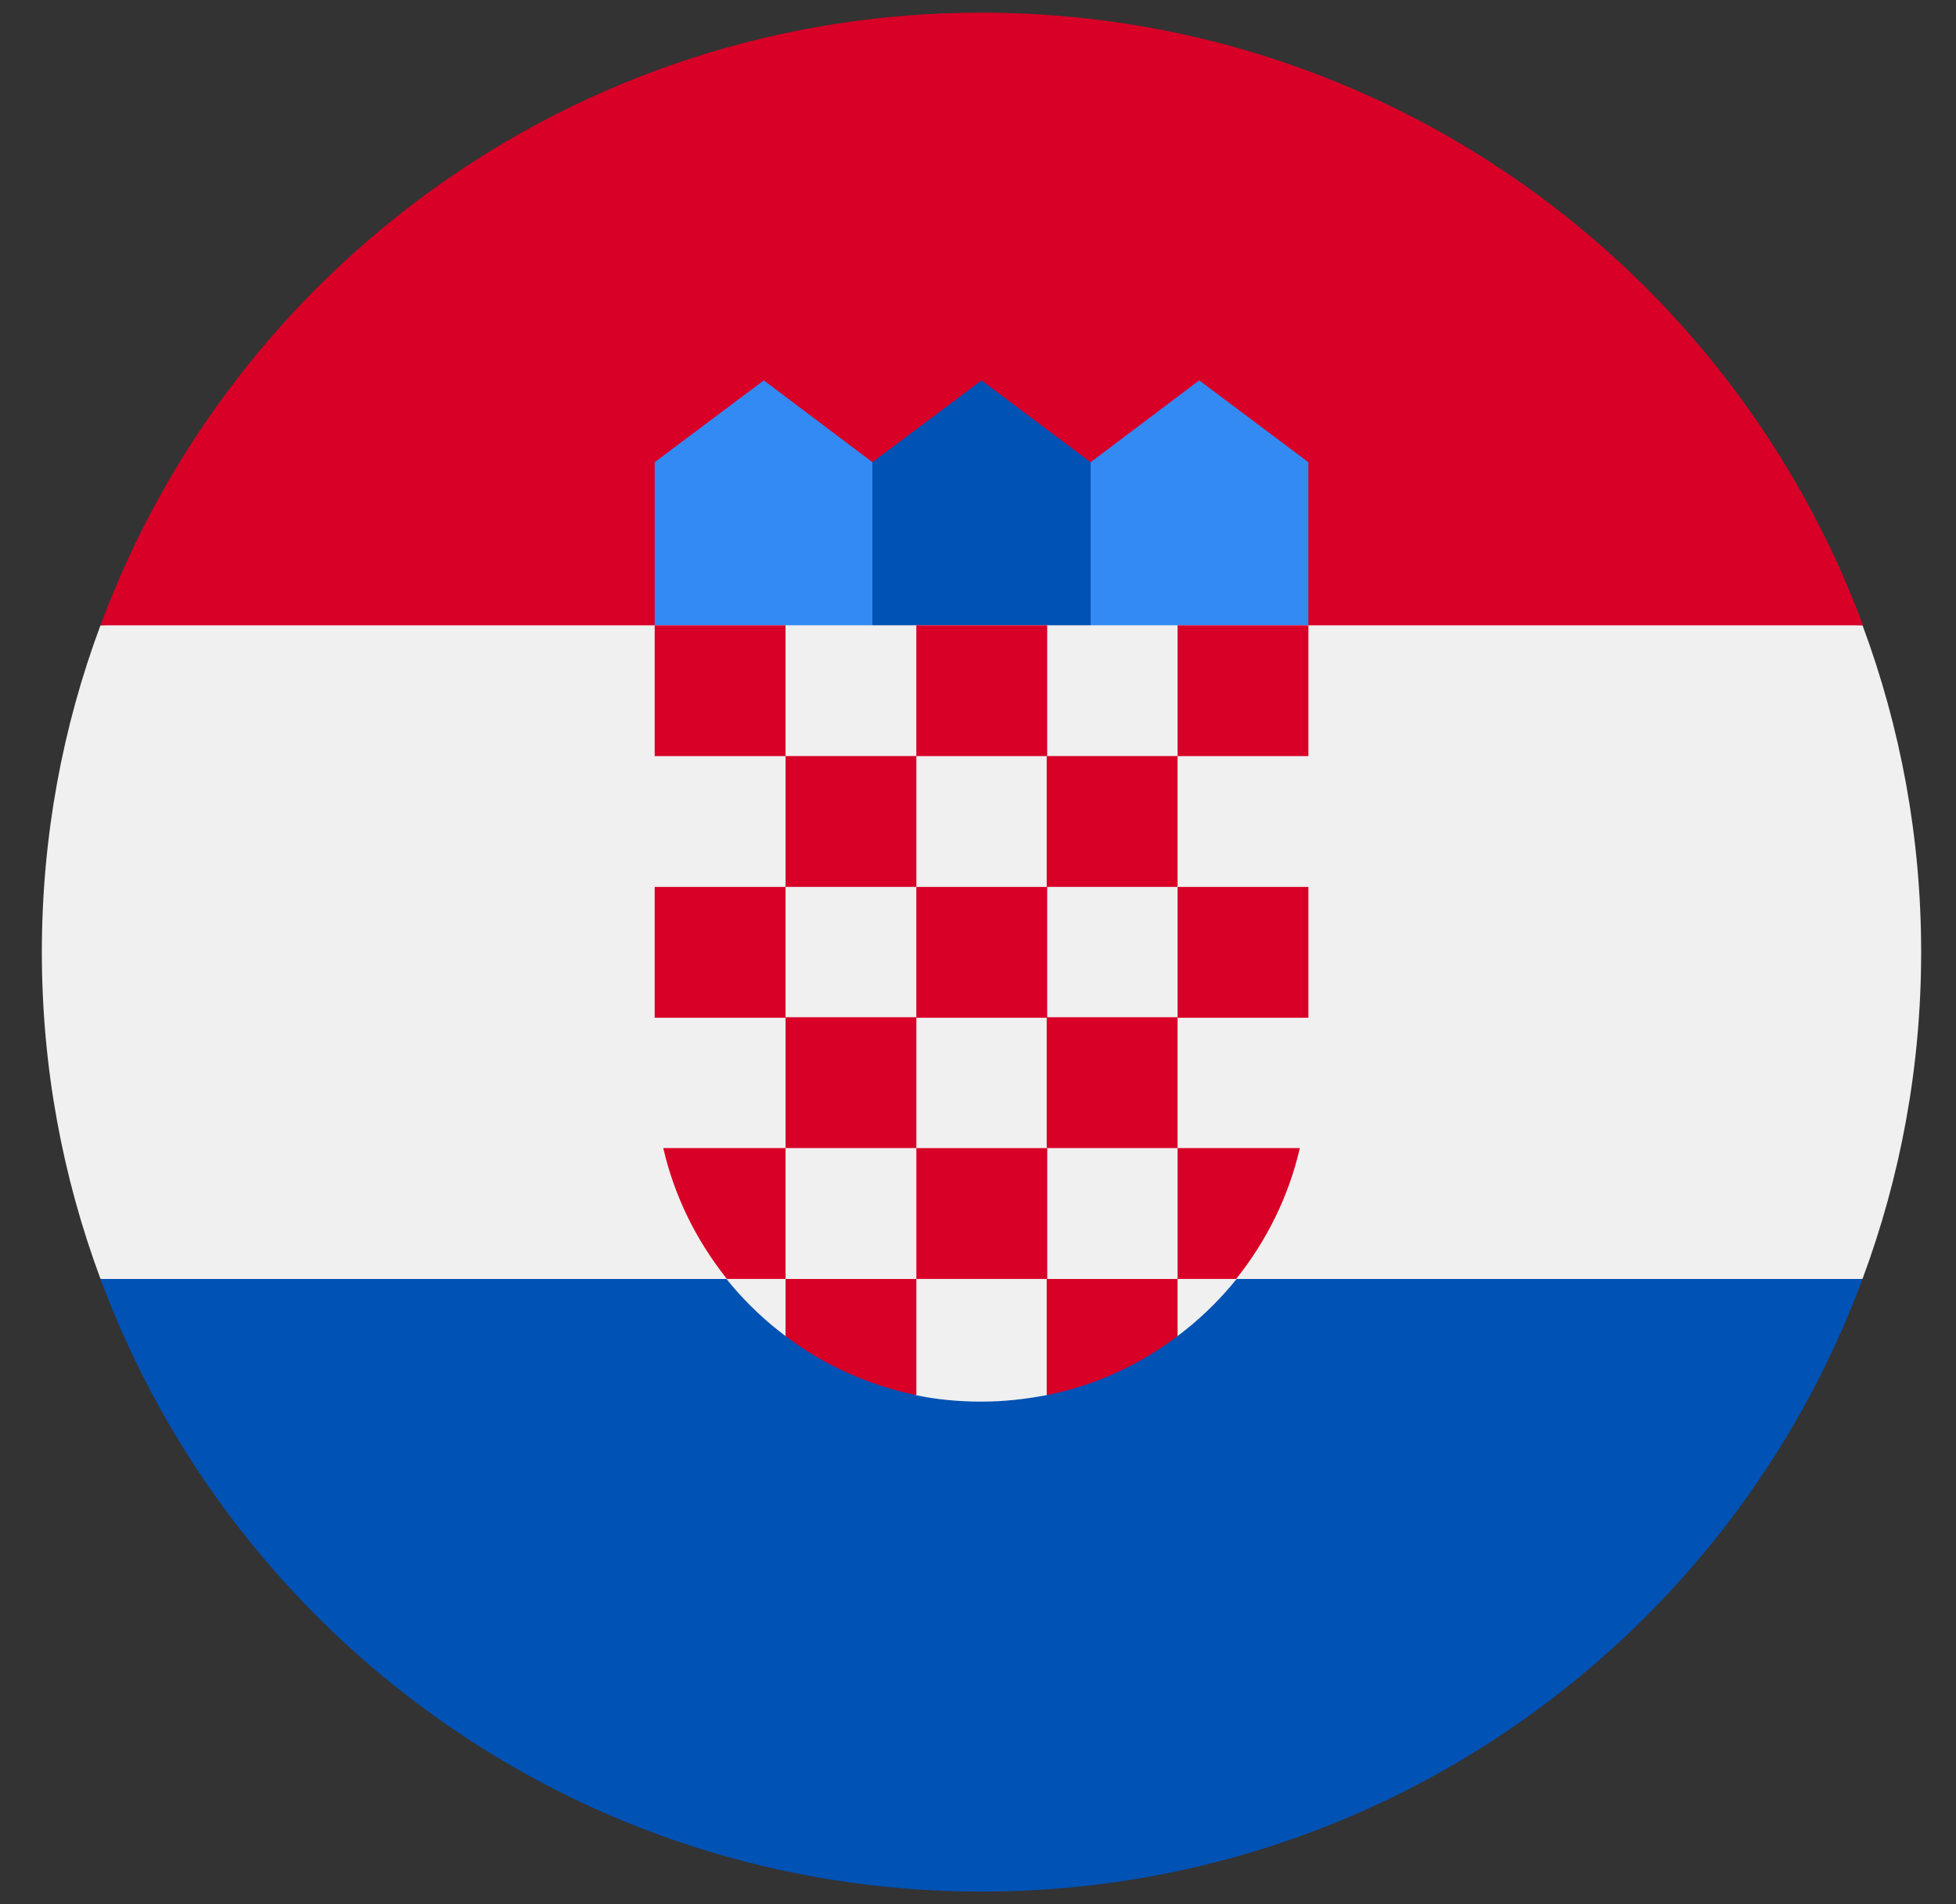
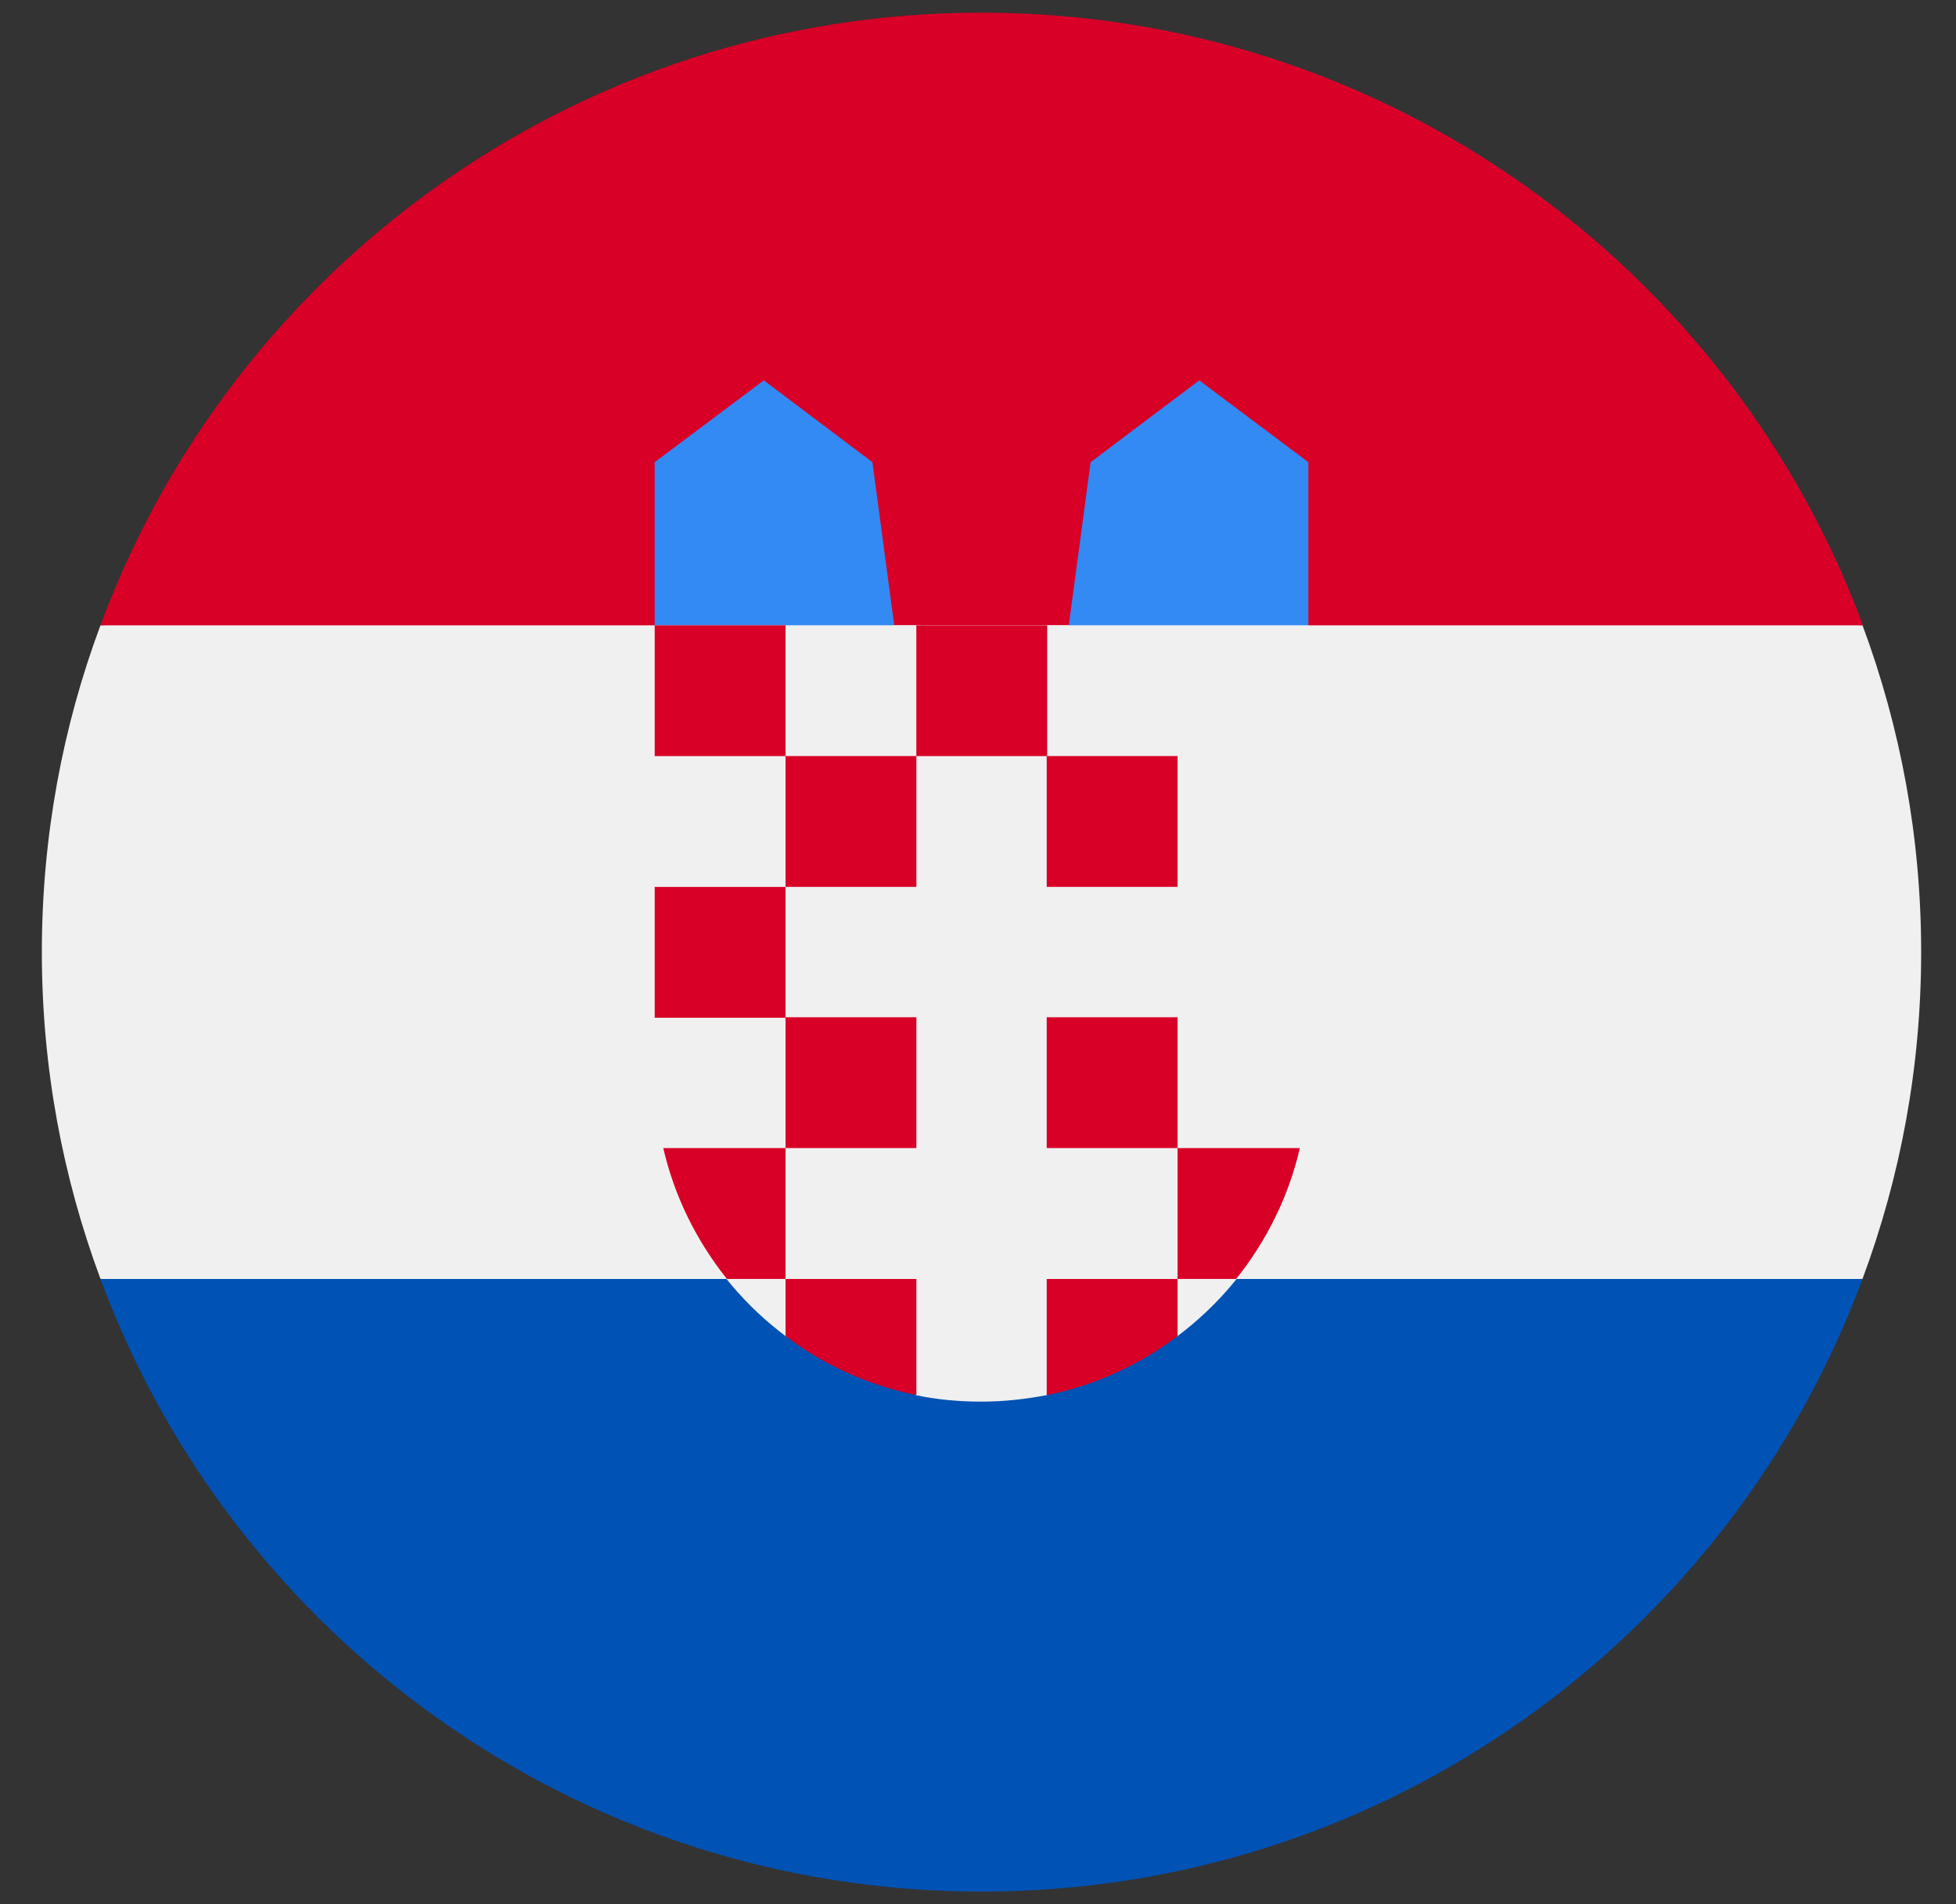
<svg xmlns="http://www.w3.org/2000/svg" width="38" height="37" viewBox="0 0 38 37" fill="none">
  <rect x="0" y="0" width="38" height="37" fill="#333333" stroke="none" />
  <g clip-path="url(#clip0_2825_57255)">
    <path d="M37.323 18.5C37.323 16.263 36.92 14.133 36.184 12.15L19.068 11.355L1.952 12.15C1.216 14.123 0.813 16.263 0.813 18.5C0.813 20.738 1.216 22.868 1.952 24.85L19.068 25.645L36.184 24.85C36.92 22.868 37.323 20.738 37.323 18.5Z" fill="#F0F0F0" />
    <path d="M19.068 36.756C26.92 36.756 33.613 31.8 36.184 24.852H1.952C4.524 31.8 11.217 36.756 19.068 36.756Z" fill="#0052B4" />
    <path d="M1.952 12.151H36.194C33.613 5.202 26.92 0.246 19.068 0.246C11.217 0.246 4.524 5.202 1.952 12.151Z" fill="#D80027" />
    <path d="M23.828 12.945H20.658L21.188 8.981L23.298 7.391L25.418 8.981V12.151L23.828 12.945Z" fill="#338AF3" />
    <path d="M14.309 12.945H17.479L16.949 8.981L14.839 7.391L12.719 8.981V12.151L14.309 12.945Z" fill="#338AF3" />
-     <path d="M21.188 12.945H16.948V8.981L19.068 7.391L21.188 8.981V12.945Z" fill="#0052B4" />
    <path d="M12.719 12.15V20.885C12.719 22.966 13.72 24.811 15.271 25.969L16.38 25.694L17.783 27.107C18.195 27.196 18.627 27.235 19.069 27.235C19.51 27.235 19.932 27.186 20.345 27.107L21.944 25.773L22.867 25.969C24.417 24.811 25.419 22.966 25.419 20.885V12.15H12.719Z" fill="#F0F0F0" />
    <path d="M15.261 12.15H12.719V14.692H15.261V12.15Z" fill="#D80027" />
    <path d="M20.344 12.15H17.802V14.692H20.344V12.15Z" fill="#D80027" />
-     <path d="M25.419 12.15H22.877V14.692H25.419V12.15Z" fill="#D80027" />
    <path d="M17.803 14.691H15.261V17.233H17.803V14.691Z" fill="#D80027" />
    <path d="M22.877 14.691H20.335V17.233H22.877V14.691Z" fill="#D80027" />
    <path d="M15.261 17.234H12.719V19.776H15.261V17.234Z" fill="#D80027" />
    <path d="M17.803 19.766H15.261V22.308H17.803V19.766Z" fill="#D80027" />
-     <path d="M20.344 17.234H17.802V19.776H20.344V17.234Z" fill="#D80027" />
-     <path d="M25.419 17.234H22.877V19.776H25.419V17.234Z" fill="#D80027" />
    <path d="M22.877 19.766H20.335V22.308H22.877V19.766Z" fill="#D80027" />
-     <path d="M20.345 22.309H17.803V24.851H20.345V22.309Z" fill="#D80027" />
    <path d="M15.261 22.309H12.886C13.102 23.251 13.534 24.114 14.122 24.851H15.261V22.309Z" fill="#D80027" />
    <path d="M22.877 24.851H24.015C24.604 24.114 25.036 23.251 25.252 22.309H22.877V24.851Z" fill="#D80027" />
    <path d="M15.261 24.852V25.961C15.997 26.52 16.86 26.913 17.803 27.109V24.852H15.261Z" fill="#D80027" />
    <path d="M20.335 24.852V27.109C21.277 26.922 22.141 26.52 22.877 25.961V24.852H20.335Z" fill="#D80027" />
  </g>
  <defs>
    <clipPath id="clip0_2825_57255">
      <rect width="37" height="36.509" fill="white" transform="translate(0.52 0.246)" />
    </clipPath>
  </defs>
</svg>